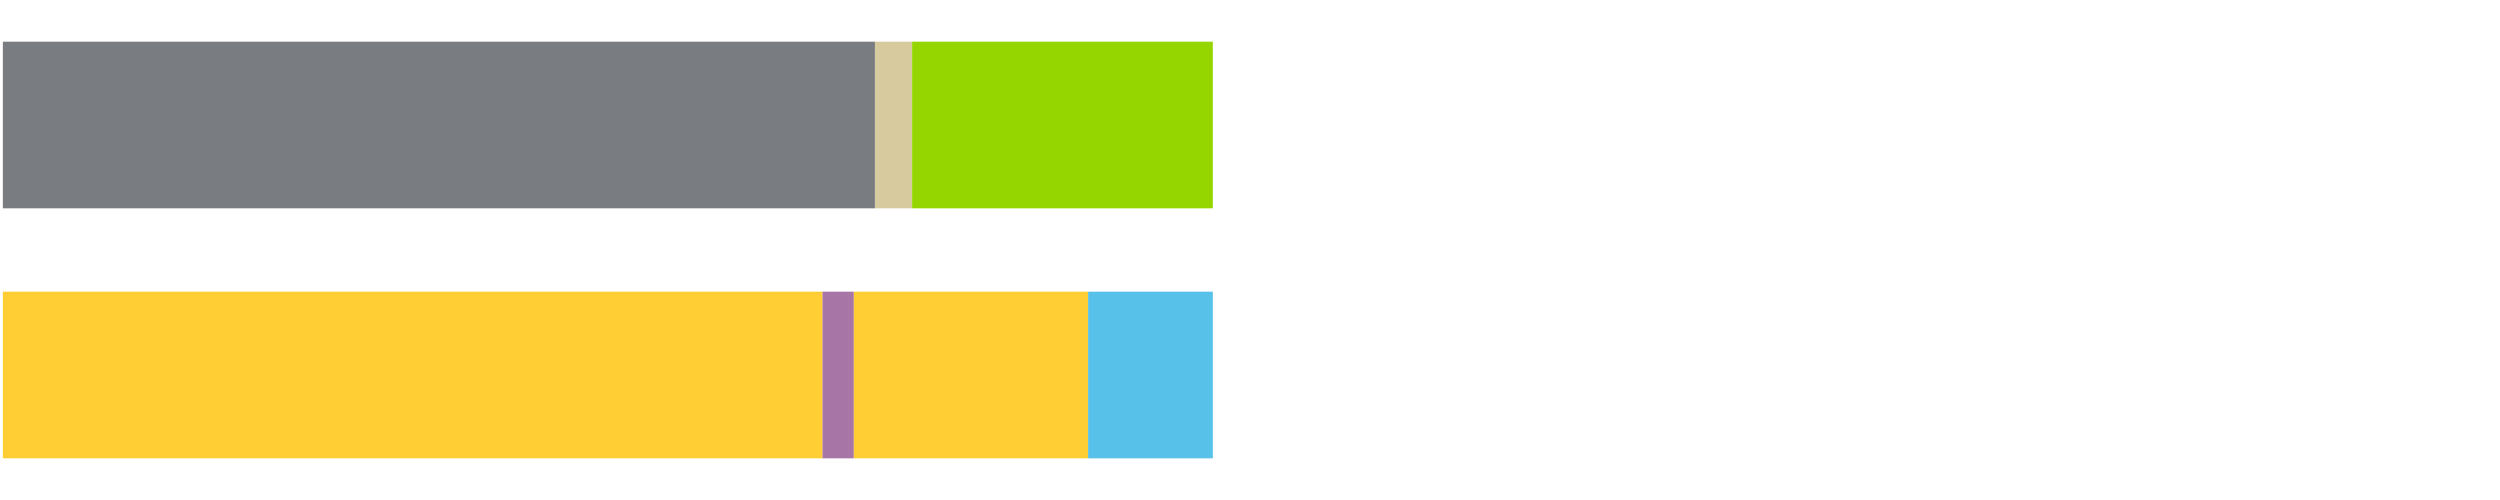
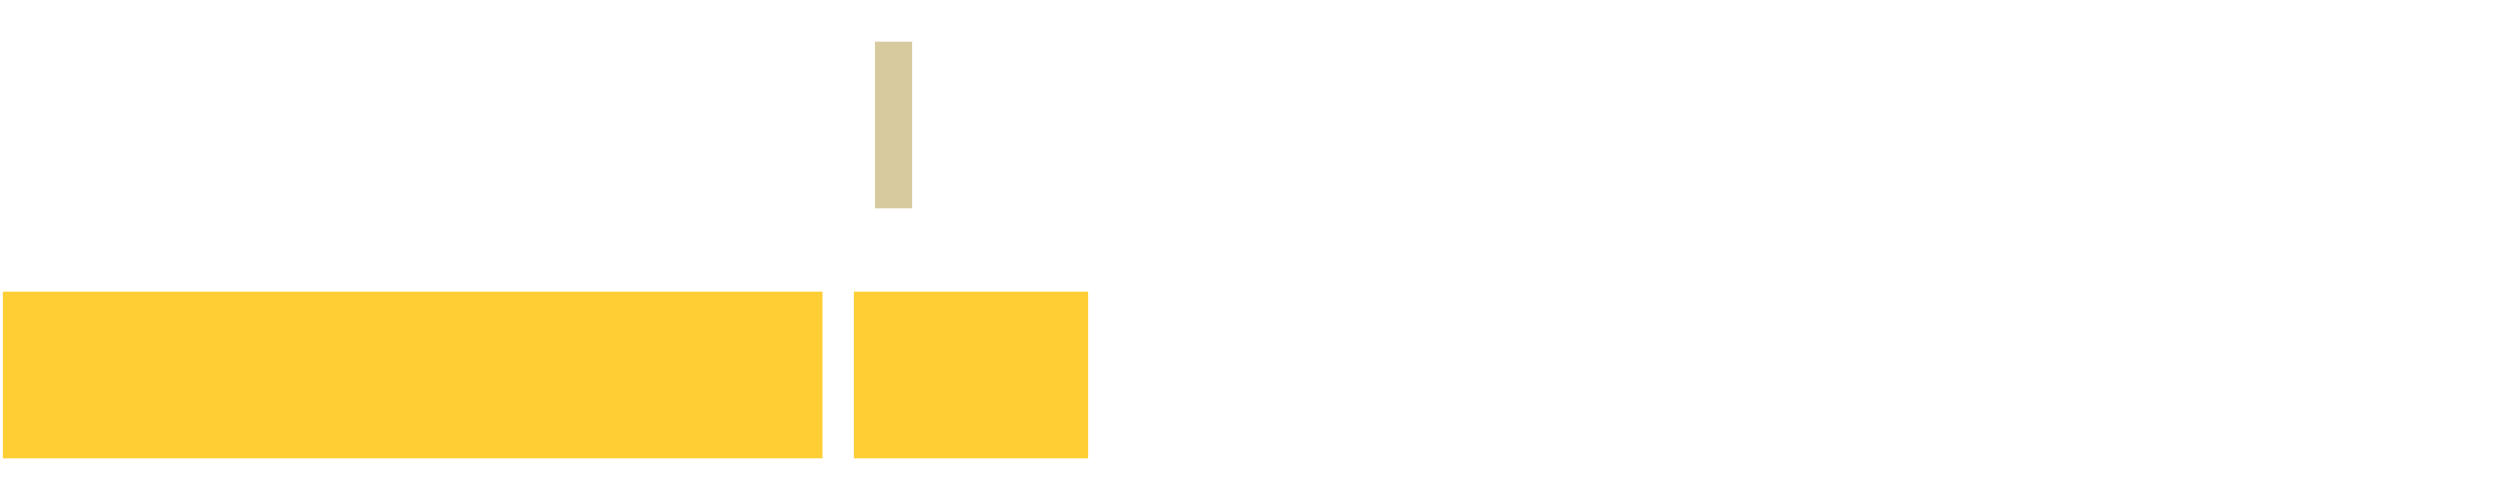
<svg xmlns="http://www.w3.org/2000/svg" width="1080pt" height="216pt" viewBox="0 0 1080 216" version="1.1">
  <g>
-     <path style="stroke:none;fill-rule:nonzero;fill:#797D82;fill-opacity:1;" d="M 1.23 18 L 1.23 90 L 377.974 90 L 377.974 18 Z M 1.23 18" />
    <path style="stroke:none;fill-rule:nonzero;fill:#D7CA9E;fill-opacity:1;" d="M 377.974 18 L 377.974 90 L 394.042 90 L 394.042 18 Z M 377.974 18" />
-     <path style="stroke:none;fill-rule:nonzero;fill:#95D600;fill-opacity:1;" d="M 394.042 18 L 394.042 90 L 523.944 90 L 523.944 18 Z M 394.042 18" />
    <path style="stroke:none;fill-rule:nonzero;fill:#FFCE34;fill-opacity:1;" d="M 1.23 126 L 1.23 198 L 355.323 198 L 355.323 126 Z M 1.23 126" />
-     <path style="stroke:none;fill-rule:nonzero;fill:#A776A6;fill-opacity:1;" d="M 355.323 126 L 355.323 198 L 368.861 198 L 368.861 126 Z M 355.323 126" />
    <path style="stroke:none;fill-rule:nonzero;fill:#FFCE34;fill-opacity:1;" d="M 368.861 126 L 368.861 198 L 470.07 198 L 470.07 126 Z M 368.861 126" />
-     <path style="stroke:none;fill-rule:nonzero;fill:#57C1E9;fill-opacity:1;" d="M 470.07 126 L 470.07 198 L 523.944 198 L 523.944 126 Z M 470.07 126" />
  </g>
</svg>